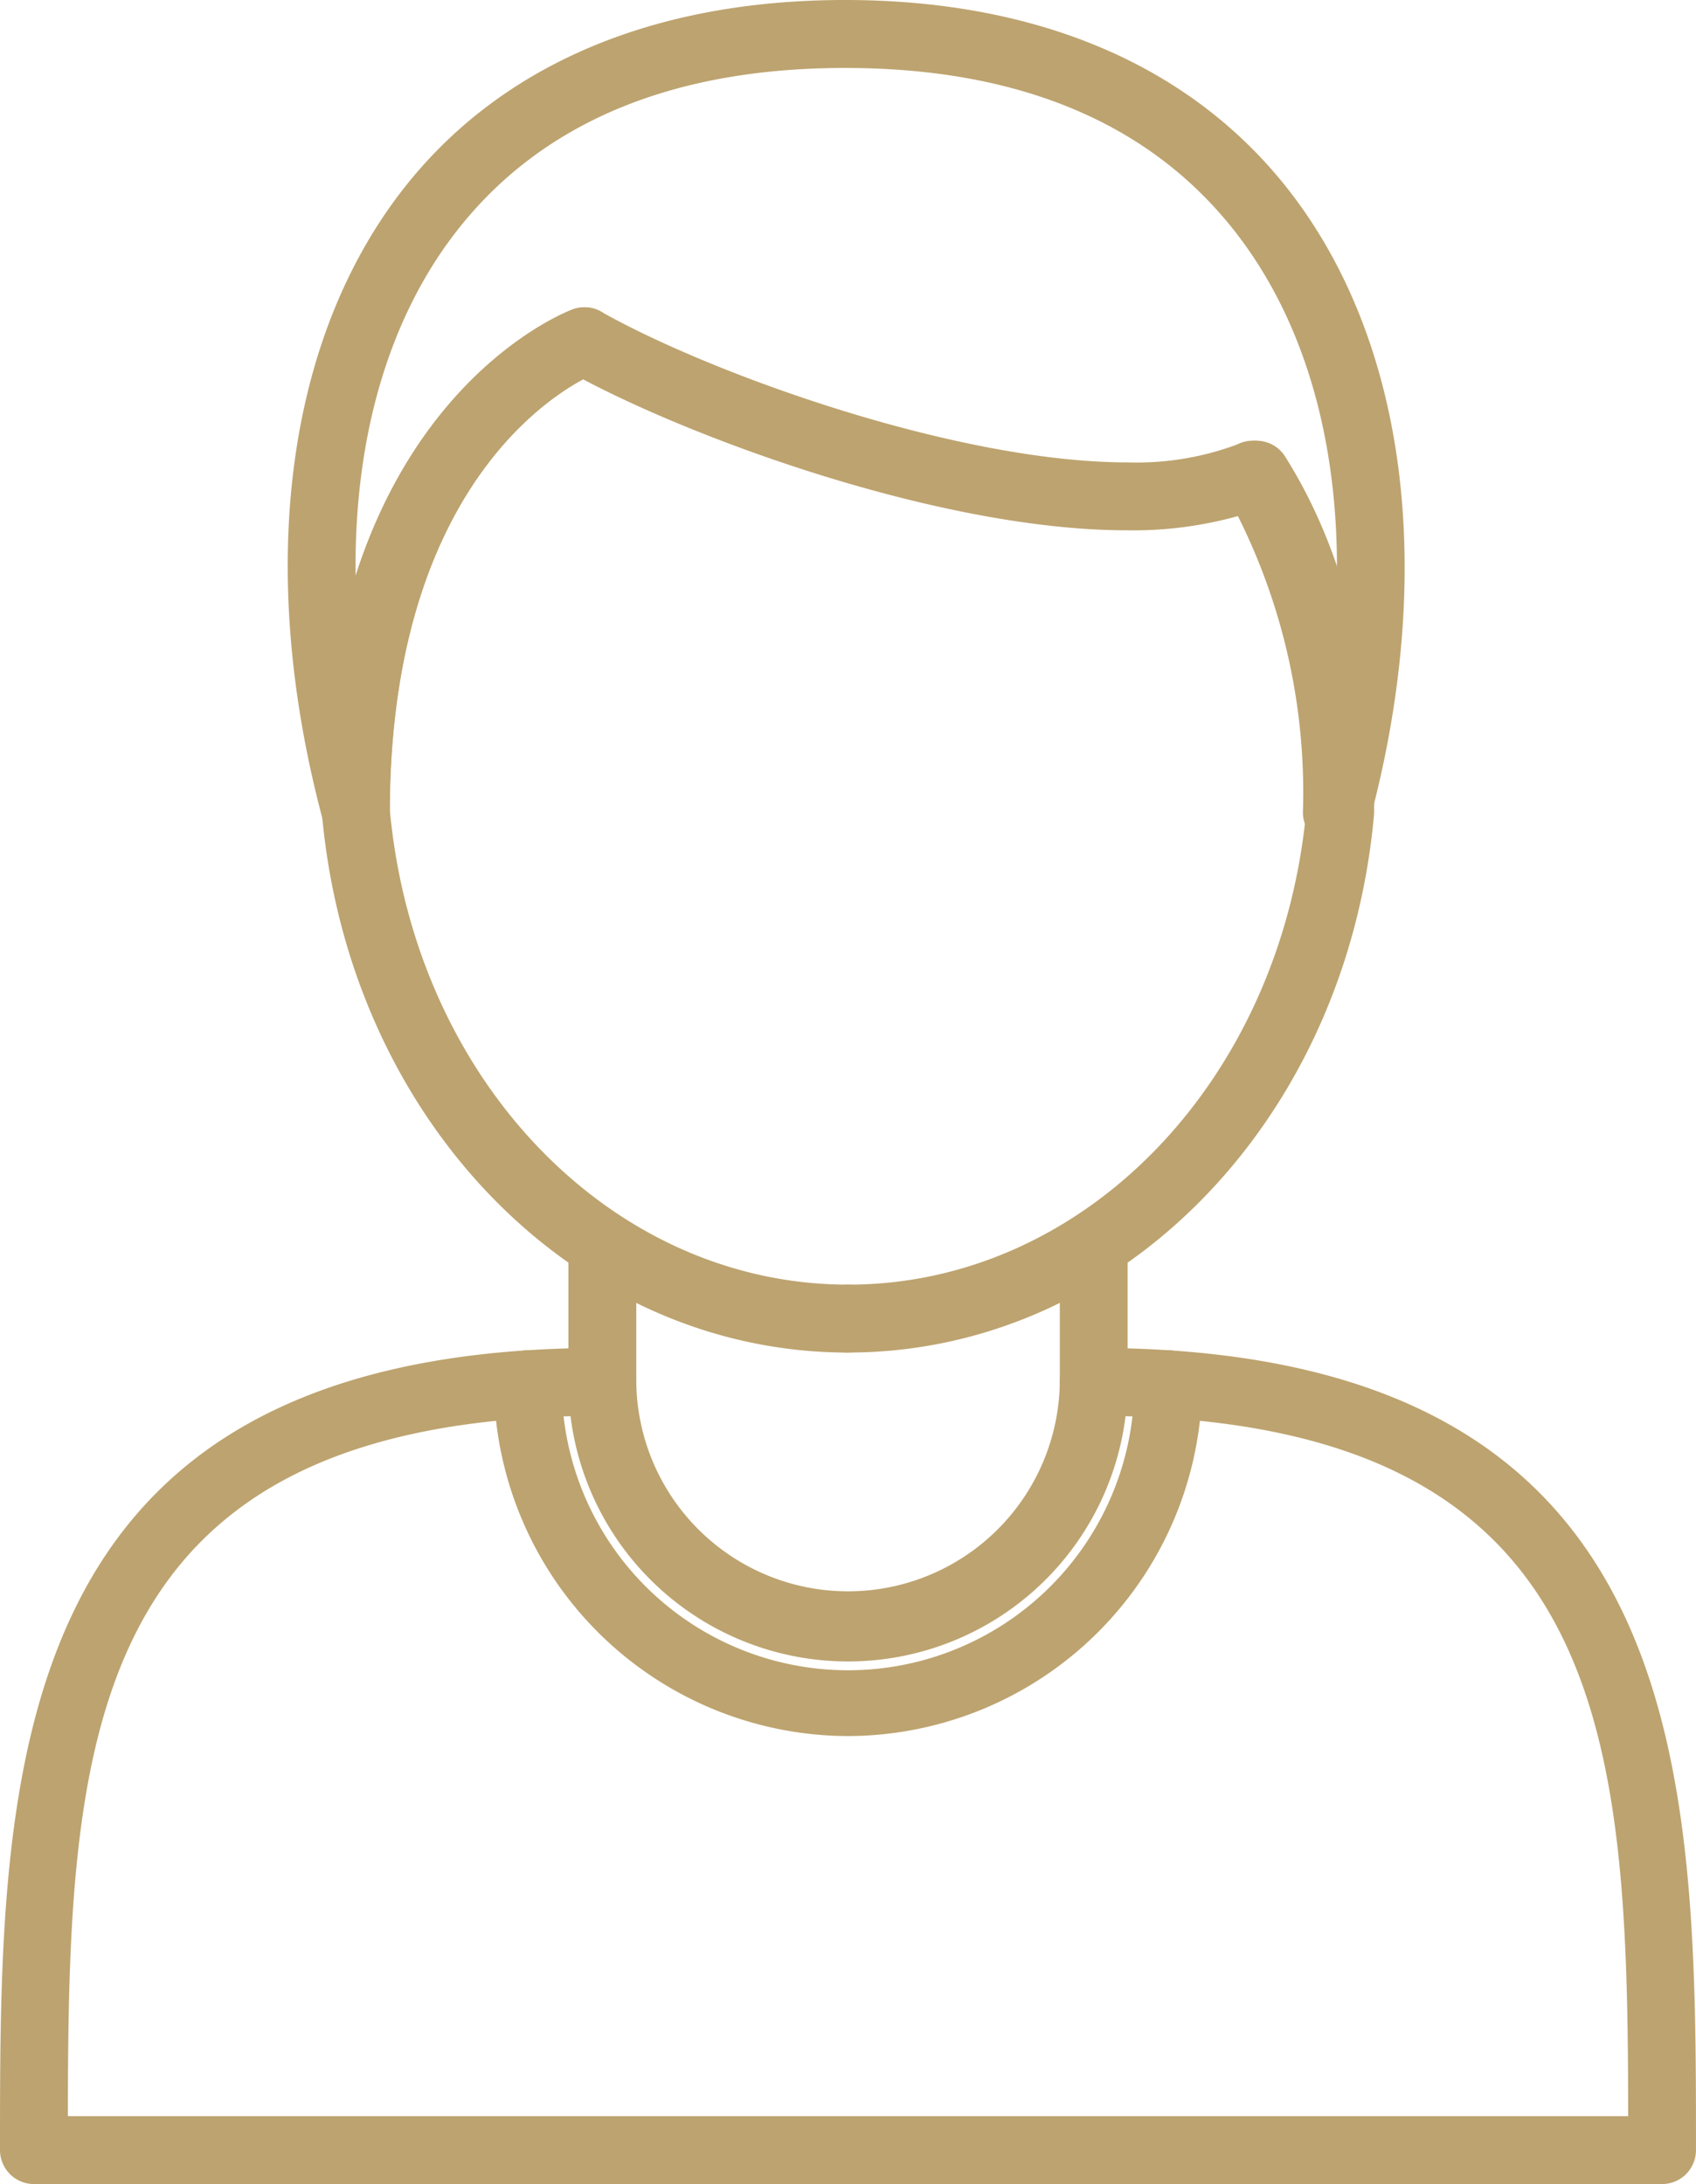
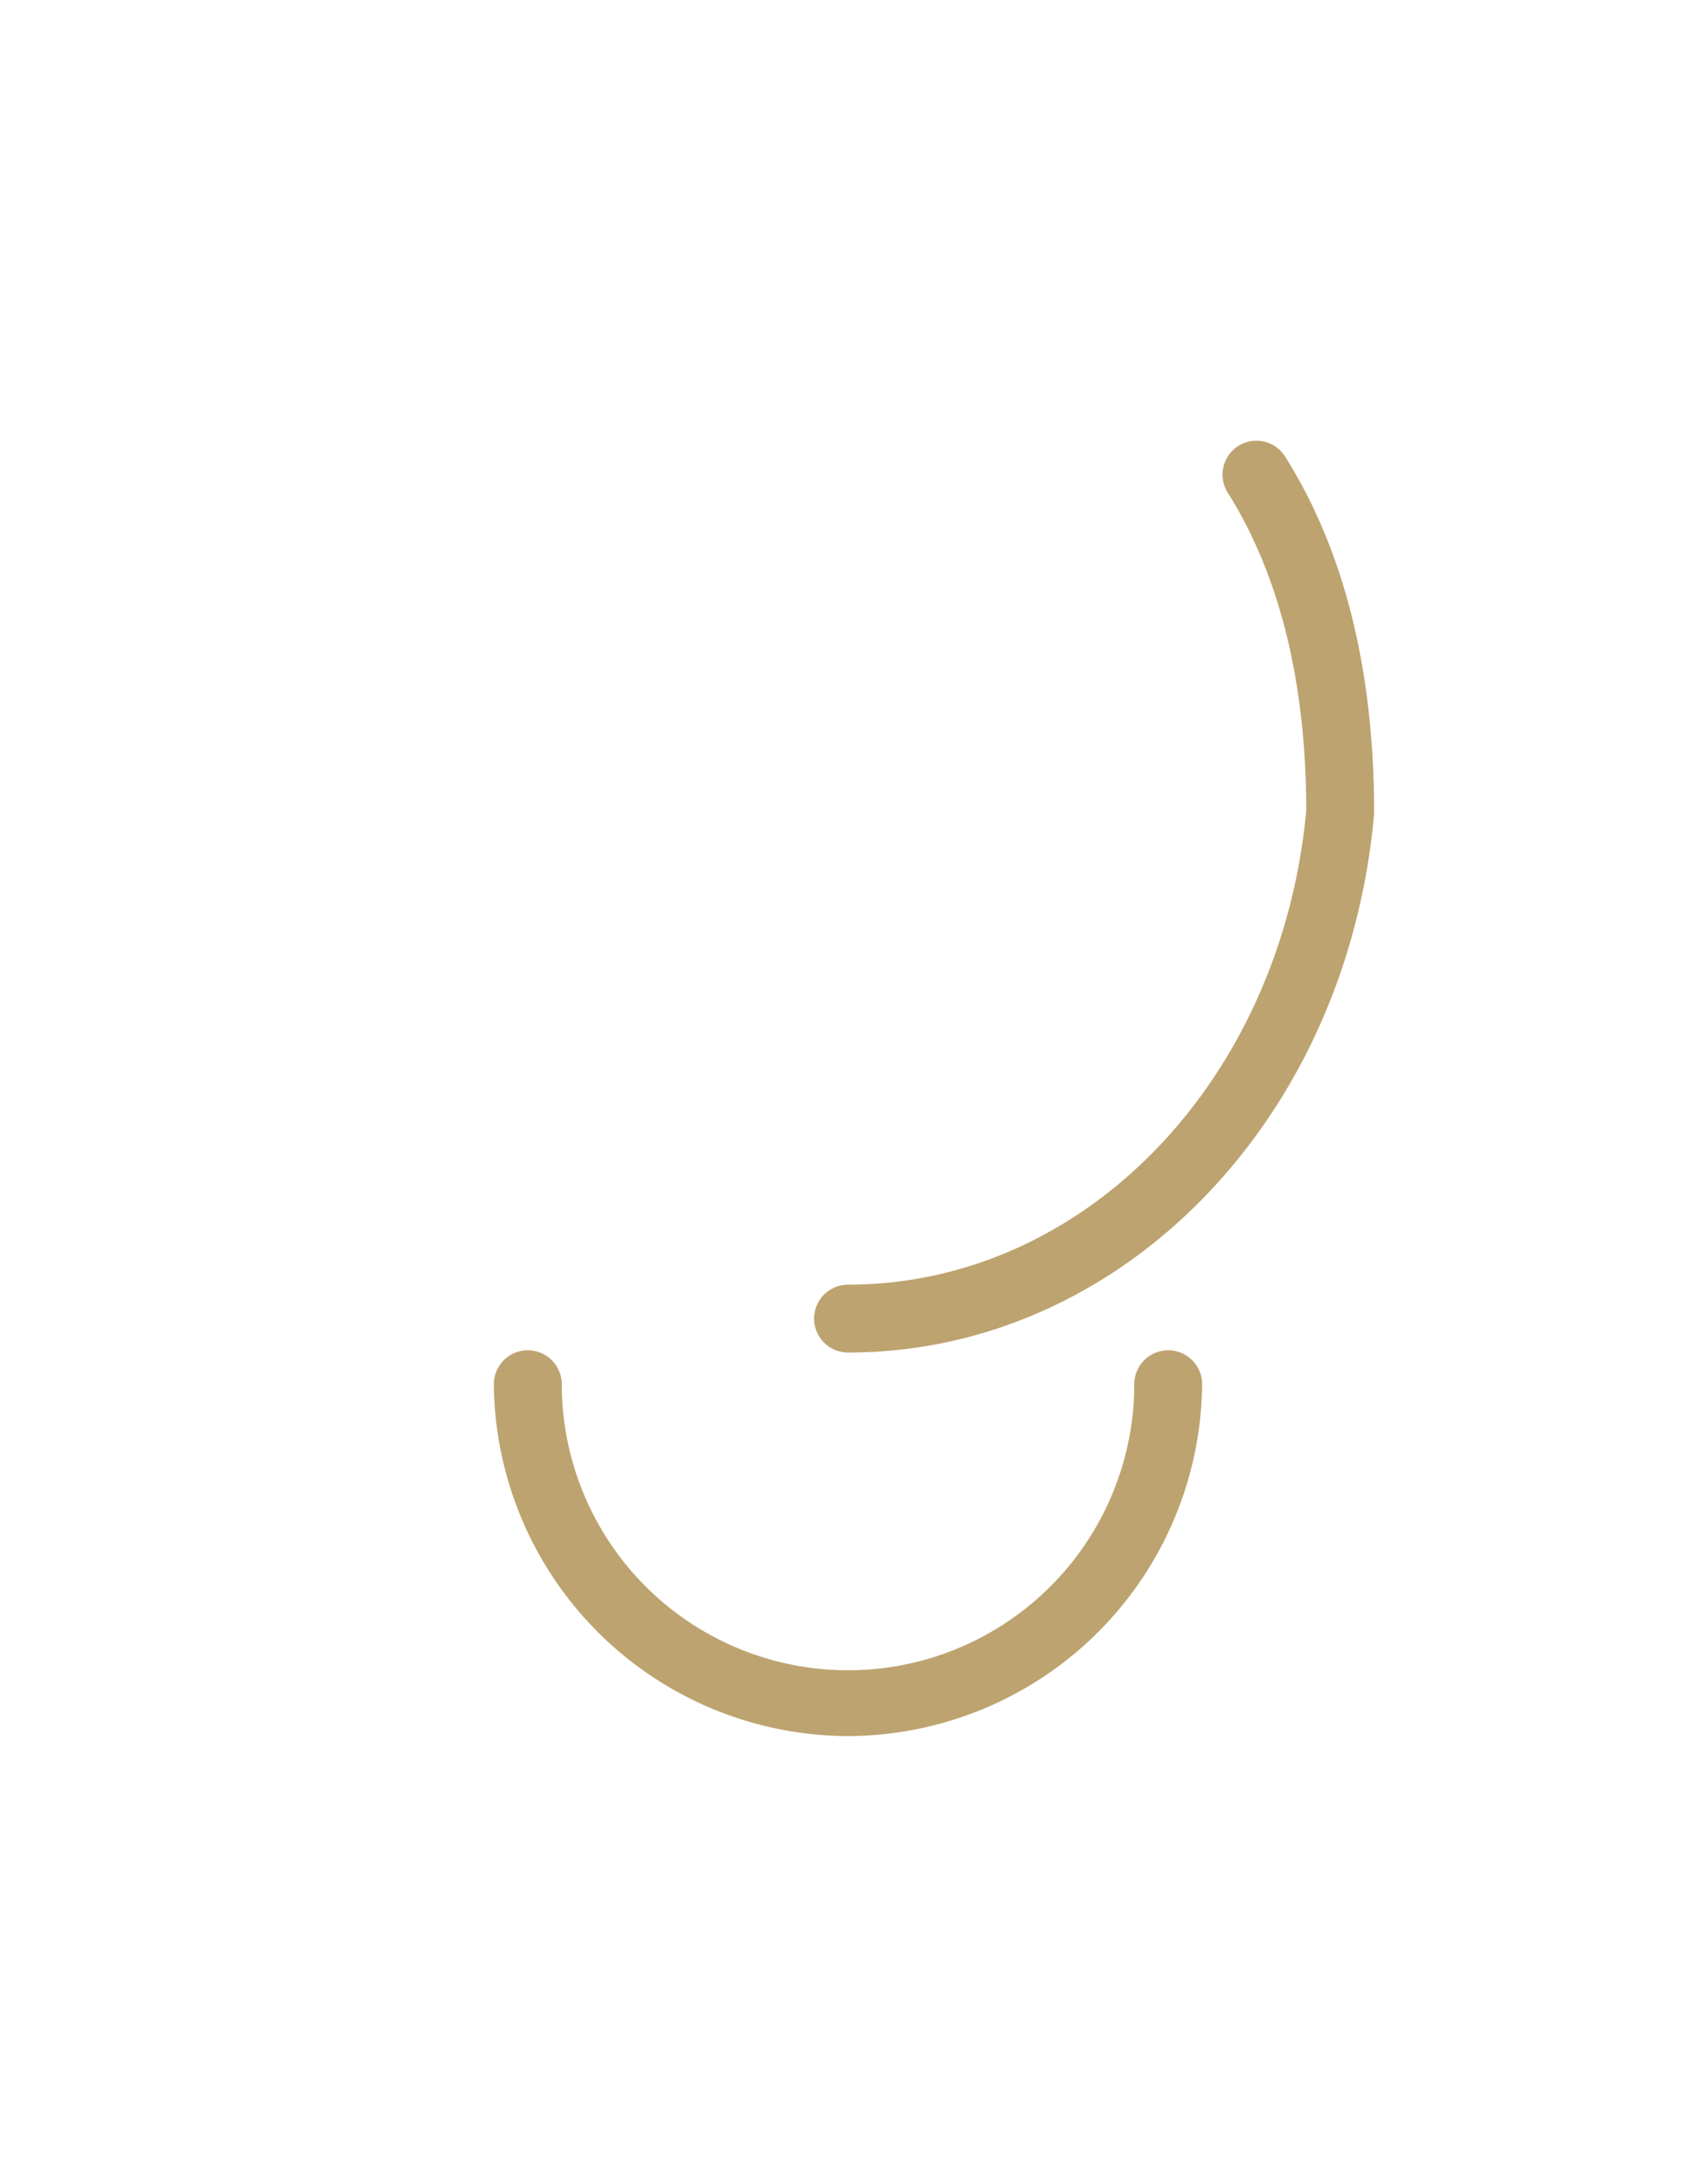
<svg xmlns="http://www.w3.org/2000/svg" data-name="Component 27 – 1" width="66.422" height="85.528">
  <g data-name="Group 6579">
    <g data-name="Group 6572">
-       <path data-name="Path 5454" d="M33.213 52.966c-10.653 0-19.51-9.047-20.6-21.044a1.069 1.069 0 01-.006-.121c0-15.819 9.413-19.531 9.813-19.684a1.329 1.329 0 01.938 2.487c-.322.125-8.063 3.308-8.089 17.136.988 10.59 8.7 18.566 17.948 18.566a1.329 1.329 0 110 2.658z" fill="#bda36f" />
-     </g>
+       </g>
    <g data-name="Group 6573">
-       <path data-name="Path 5455" d="M65.095 85.527H1.329A1.33 1.33 0 010 84.198c0-14.725 0-31.414 23.59-31.414a1.33 1.33 0 011.329 1.329 8.294 8.294 0 0016.587 0 1.329 1.329 0 011.329-1.329c23.586 0 23.586 16.689 23.586 31.414a1.327 1.327 0 01-1.326 1.329zM2.658 82.869h61.108c-.017-14.549-.58-26.9-19.686-27.412a10.951 10.951 0 01-21.736 0C3.238 55.967 2.675 68.32 2.658 82.869z" fill="#bda36f" />
-     </g>
+       </g>
    <g data-name="Group 6574">
      <path data-name="Path 5456" d="M33.211 67.984a13.905 13.905 0 01-13.87-13.769 1.327 1.327 0 011.321-1.338h.009A1.328 1.328 0 0122 54.195a11.212 11.212 0 0022.424 0 1.327 1.327 0 011.327-1.318h.011a1.328 1.328 0 011.318 1.338 13.906 13.906 0 01-13.869 13.769z" fill="#bda36f" />
    </g>
    <g data-name="Group 6575">
-       <path data-name="Path 5457" d="M13.936 33.137a1.325 1.325 0 01-1.282-.984c-2.609-9.731-1.5-18.708 3.047-24.632C19.476 2.601 25.489 0 33.091 0c7.633 0 13.675 2.616 17.472 7.564 4.55 5.932 5.674 14.894 3.075 24.589a1.328 1.328 0 01-2.611-.343 24.14 24.14 0 00-2.546-11.6 15.3 15.3 0 01-4.345.557c-7.066 0-16.575-3.414-21.3-5.913-1.79.959-7.574 4.98-7.574 16.96a1.327 1.327 0 01-1.155 1.316 1.194 1.194 0 01-.171.007zm35.122-15.88a1.333 1.333 0 011.1.574l.093.138a20.954 20.954 0 012.108 4.605c.063-5.293-1.259-9.949-3.9-13.388-3.32-4.33-8.491-6.525-15.364-6.525-6.84 0-11.982 2.18-15.282 6.48-2.639 3.439-3.955 8.107-3.886 13.419 2.605-8.12 8.19-10.323 8.5-10.438a1.318 1.318 0 011.117.085c4.391 2.474 13.991 5.9 20.6 5.9a11.3 11.3 0 004.254-.681l.152-.066a1.347 1.347 0 01.508-.103z" fill="#bda36f" />
-     </g>
+       </g>
    <g data-name="Group 6576">
      <path data-name="Path 5458" d="M33.213 52.965a1.329 1.329 0 110-2.658c9.252 0 16.958-7.976 17.946-18.566-.008-5.028-1.041-9.212-3.071-12.44a1.328 1.328 0 112.247-1.416c2.309 3.672 3.479 8.353 3.481 13.915a1.069 1.069 0 01-.006.121c-1.084 11.999-9.944 21.044-20.597 21.044z" fill="#bda36f" />
    </g>
    <g data-name="Group 6577">
-       <path data-name="Path 5459" d="M42.836 55.441a1.328 1.328 0 01-1.329-1.327v-5.257a1.328 1.328 0 112.656 0v5.257a1.328 1.328 0 01-1.327 1.327z" fill="#bda36f" />
-     </g>
+       </g>
    <g data-name="Group 6578">
-       <path data-name="Path 5460" d="M23.59 55.441a1.328 1.328 0 01-1.329-1.327v-5.257a1.329 1.329 0 112.658 0v5.257a1.33 1.33 0 01-1.329 1.327z" fill="#bda36f" />
-     </g>
+       </g>
  </g>
</svg>